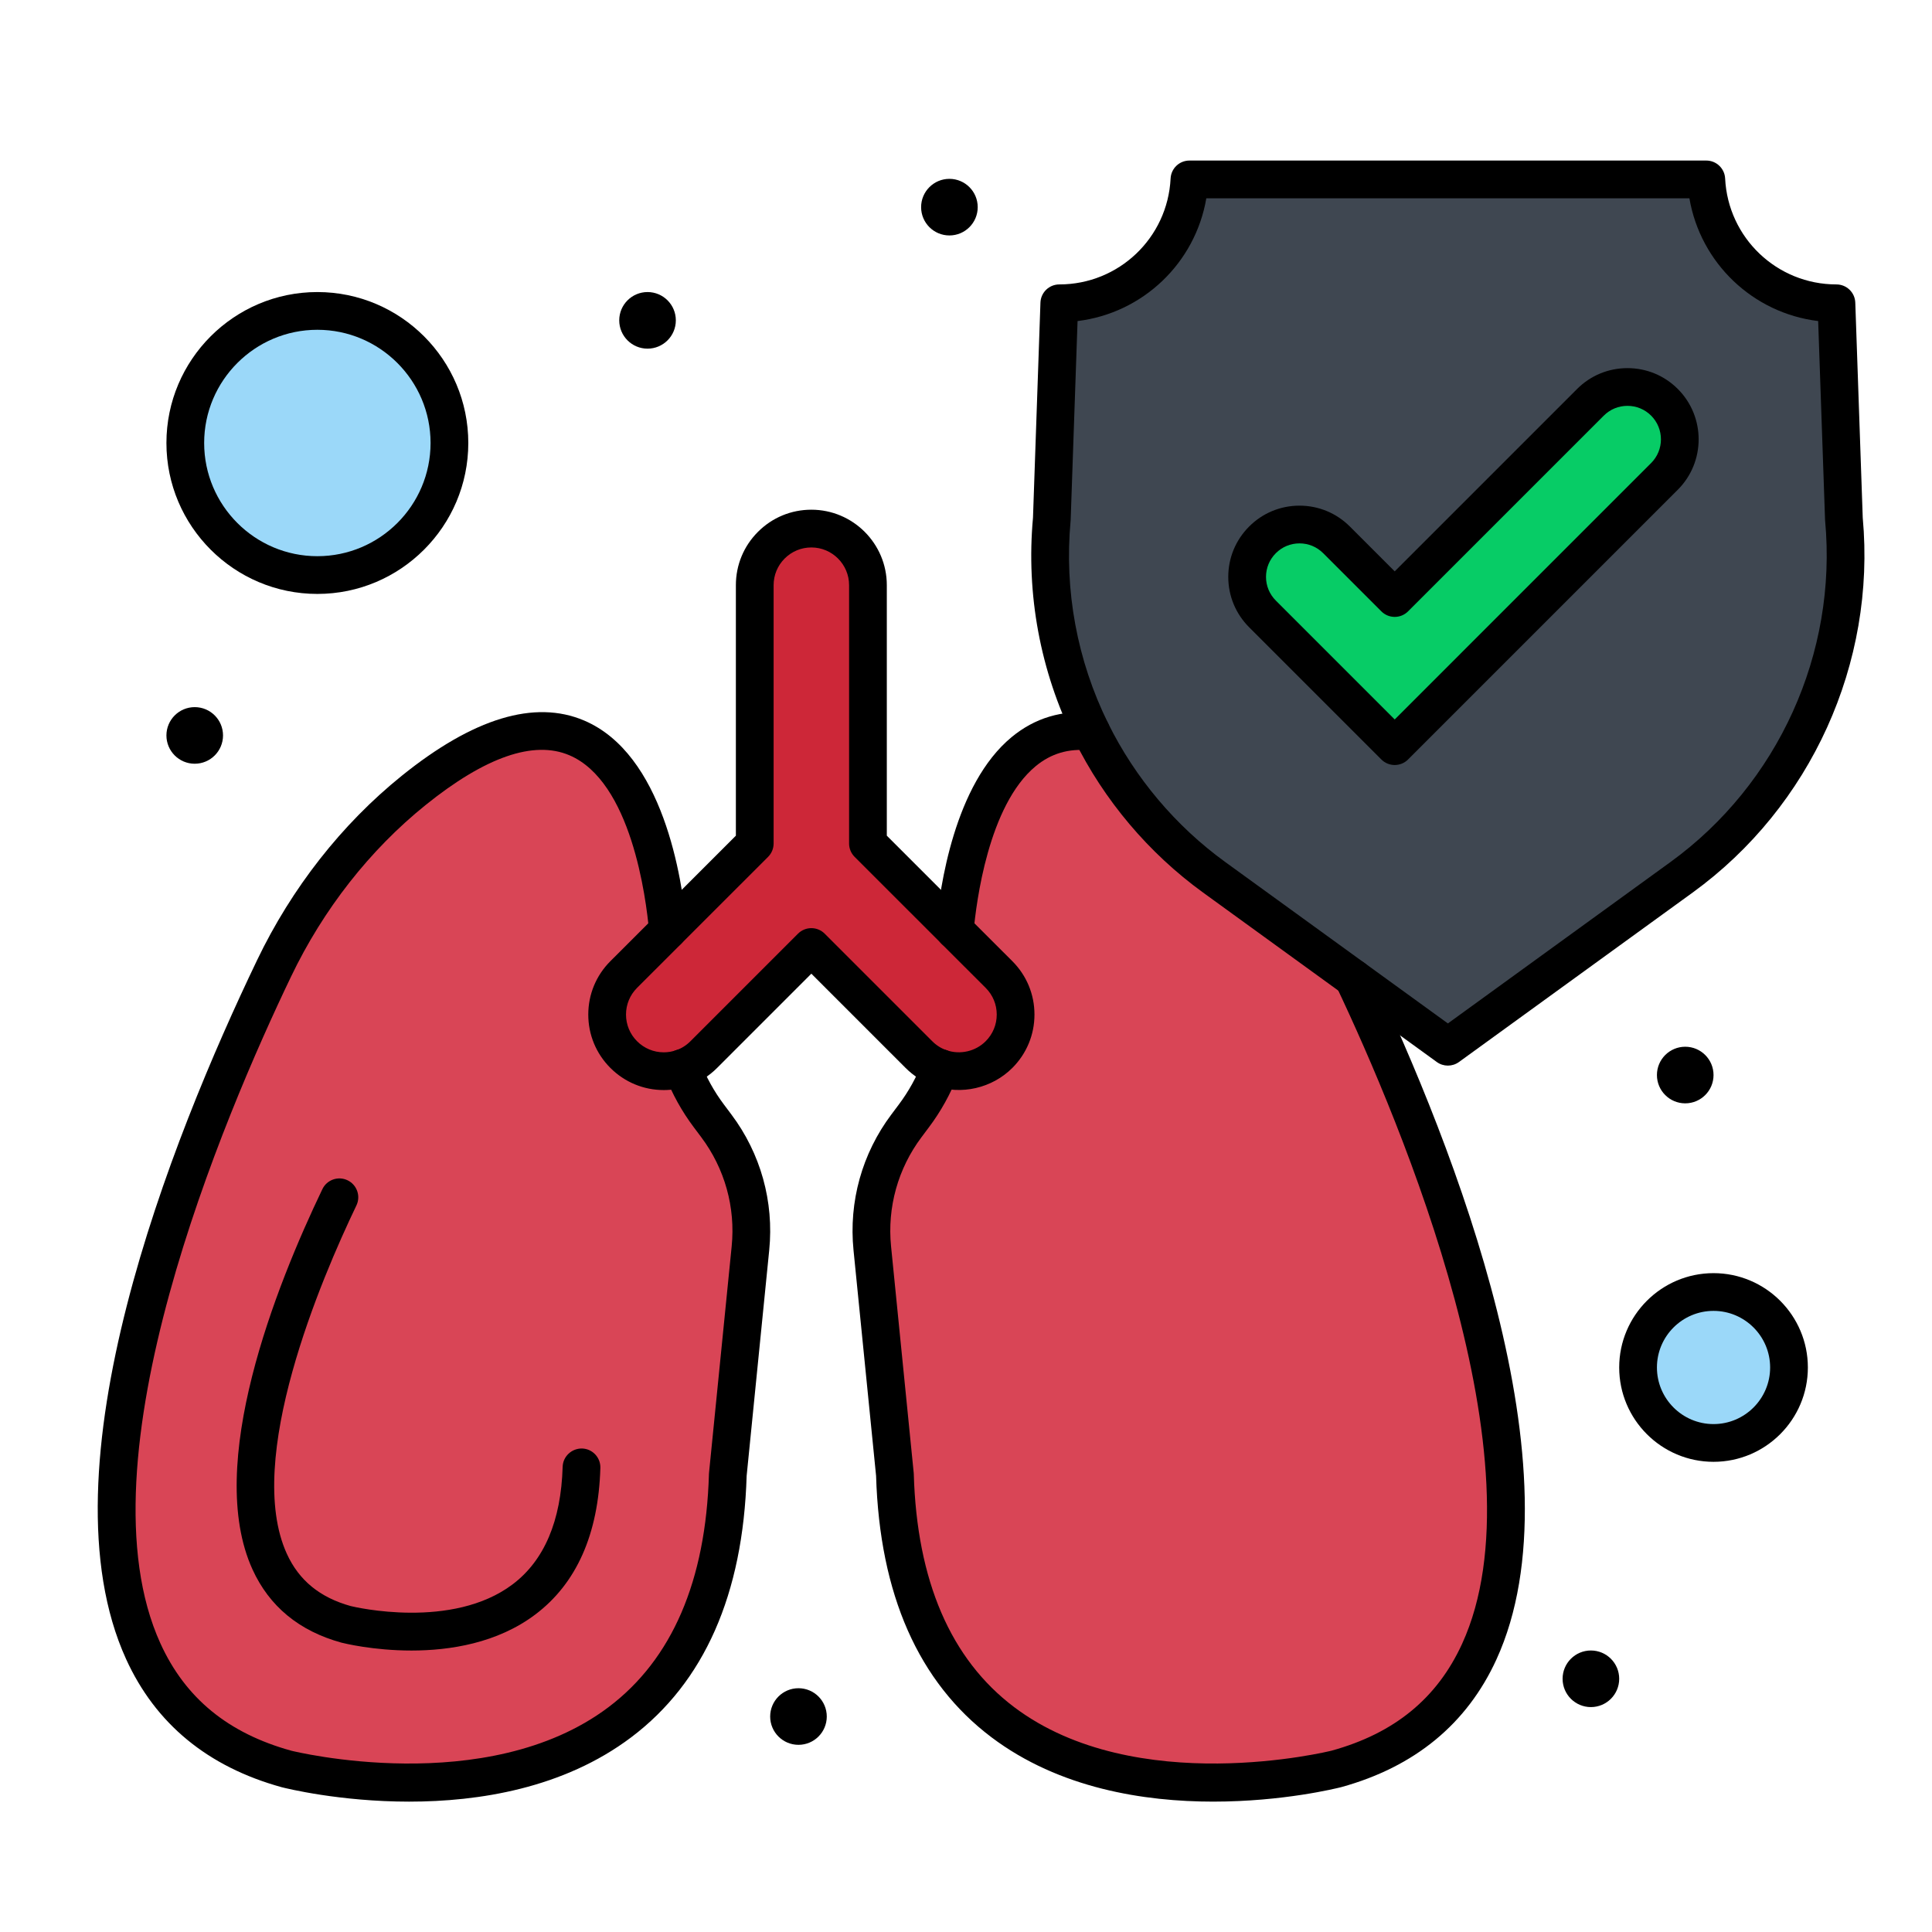
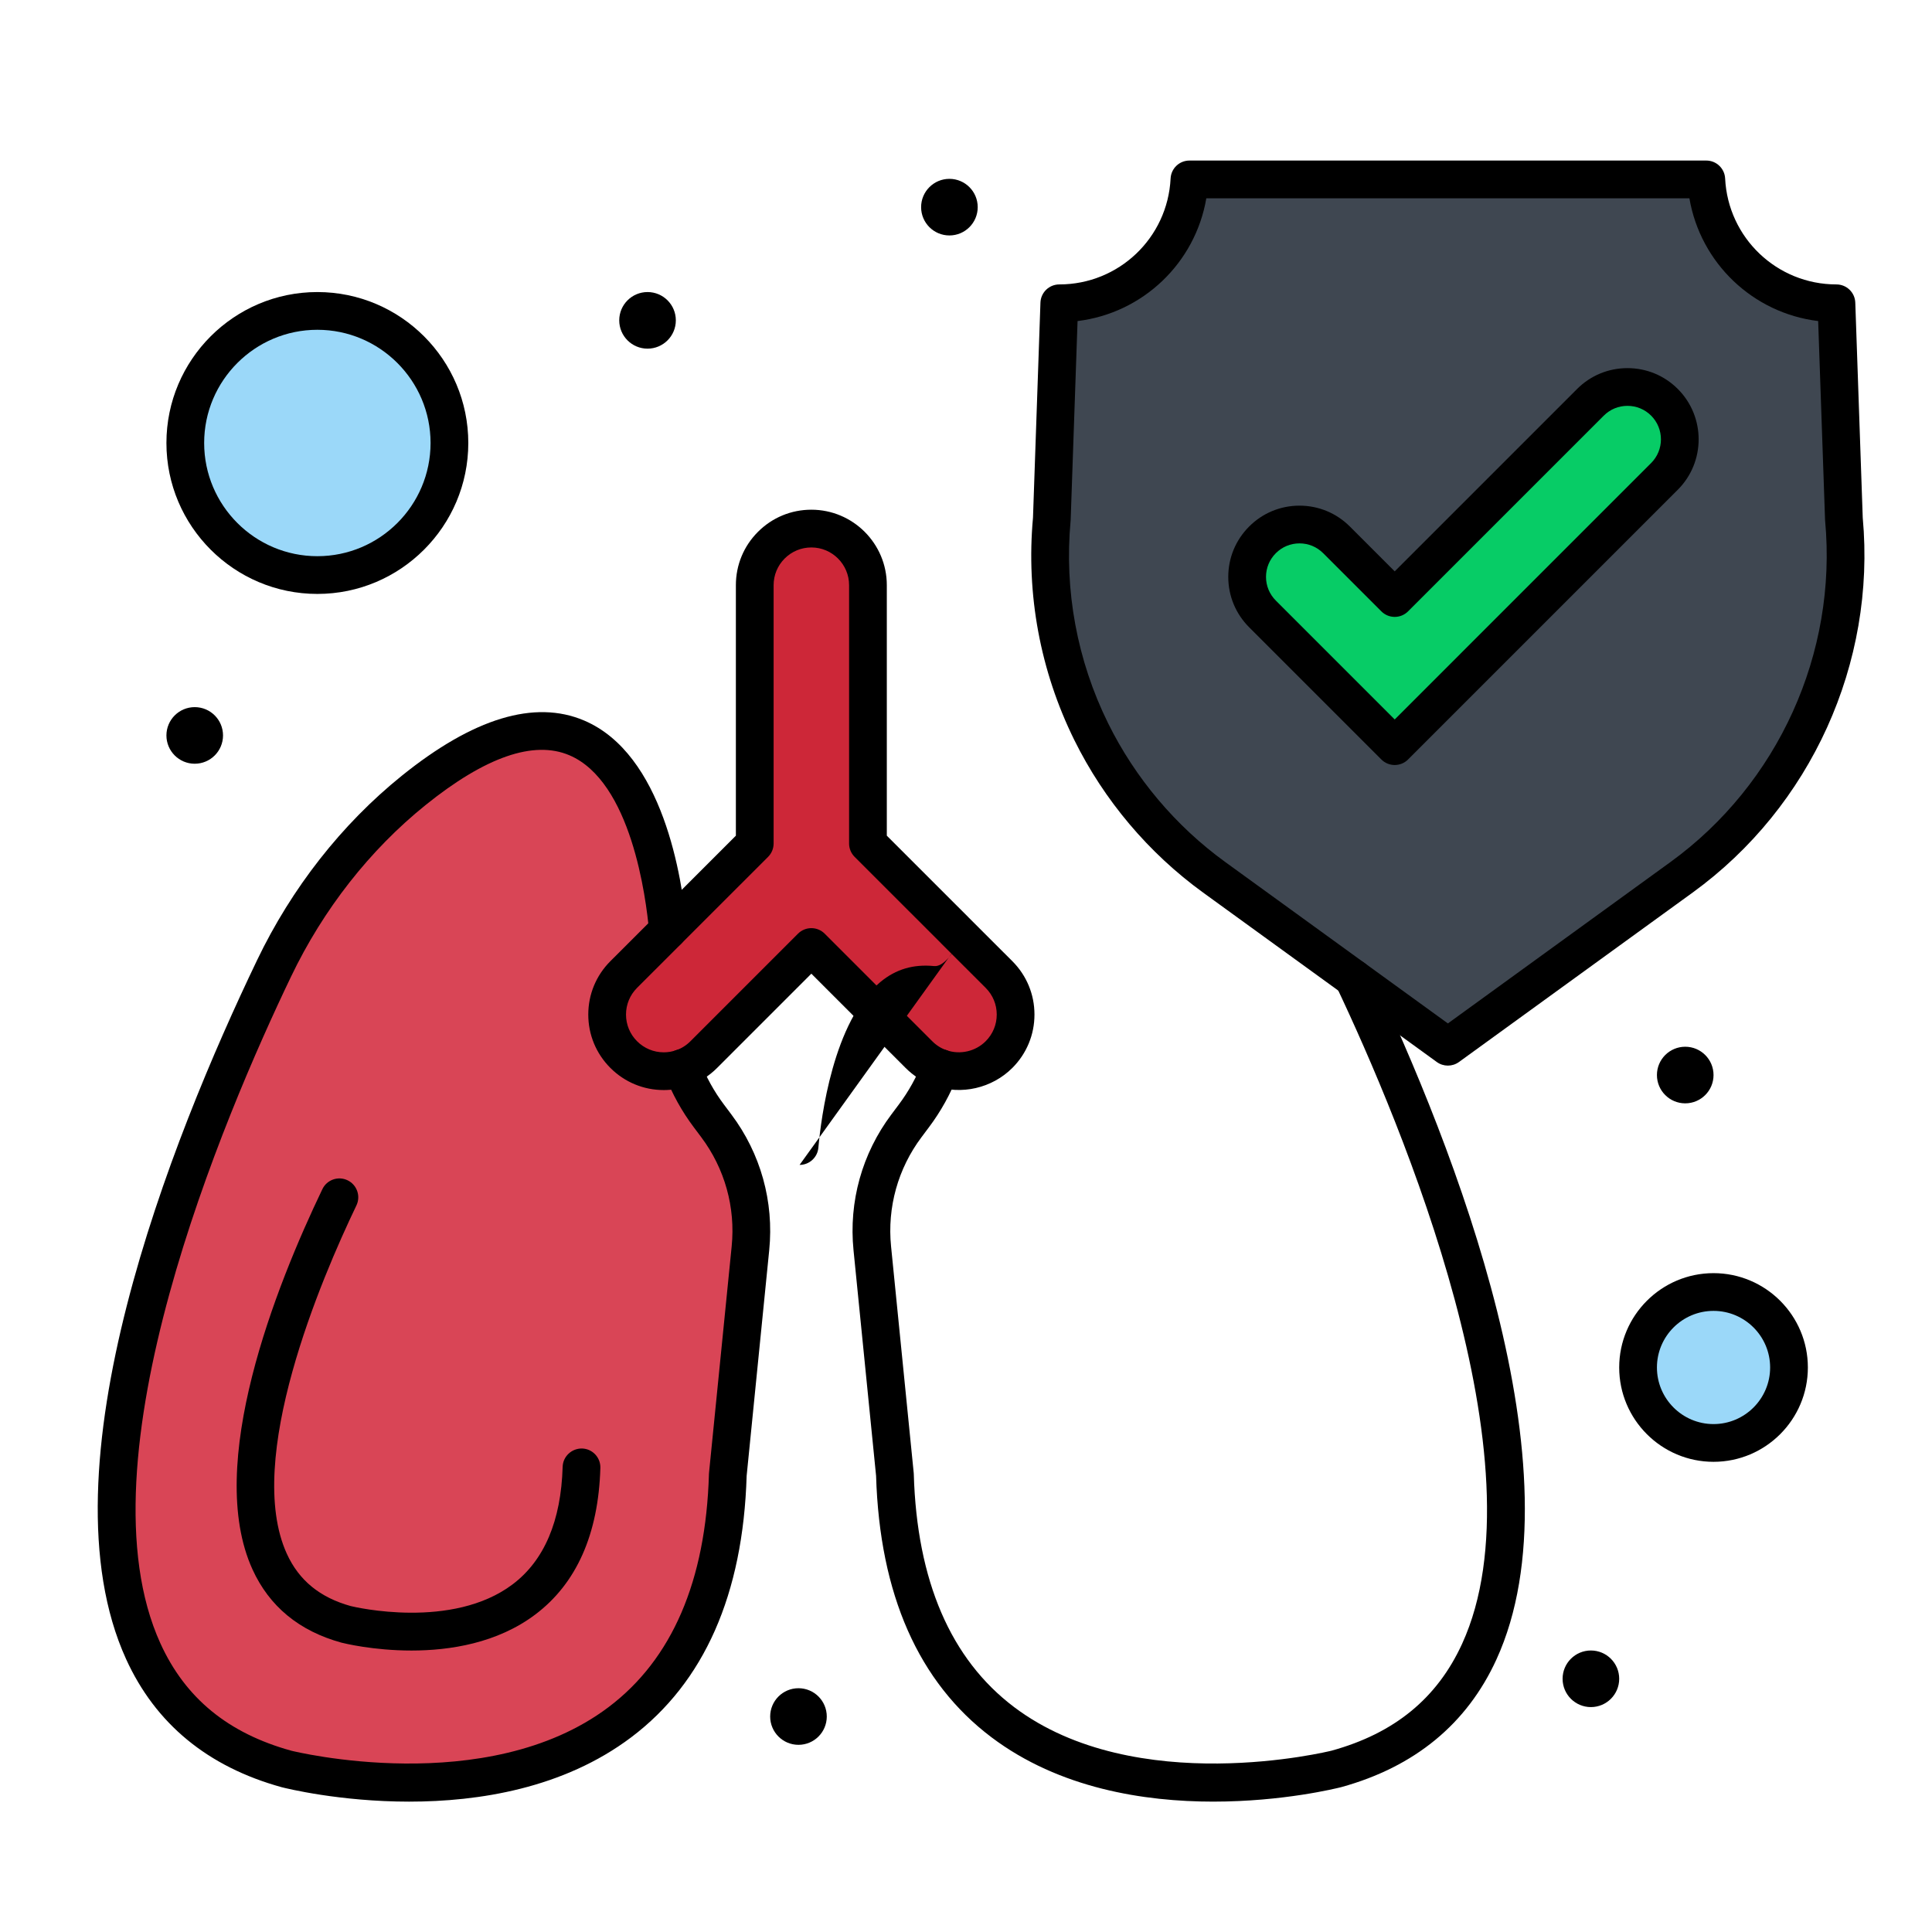
<svg xmlns="http://www.w3.org/2000/svg" height="512" viewBox="0 0 512 512" width="512">
  <g id="_x34_4_x2C__protect_x2C__lungs_x2C__clean">
    <g id="XMLID_15_">
      <path id="XMLID_60_" d="m454.104 342.397c11.05 0 20 8.95 20 20s-8.95 20-20 20-20-8.95-20-20 8.95-20 20-20z" fill="#9bd8f9" />
      <circle id="XMLID_59_" cx="84.104" cy="117.397" fill="#9bd8f9" r="35" />
      <path id="XMLID_53_" d="m488.654 137.527c3.44 37.03-12.92 73.14-43.03 94.97l-61.92 44.9c-.927-.672-56.39-40.883-61.93-44.9-14.08-10.21-25.15-23.53-32.6-38.62-8.48-17.18-12.26-36.63-10.43-56.35l1.98-57.15c18.41 0 33.58-14.44 34.49-32.83h136.97c.91 18.39 16.08 32.83 34.49 32.83z" fill="#3f4751" />
      <path id="XMLID_50_" d="m441.104 106.617c5.42 5.42 5.42 14.21 0 19.63l-51.86 51.87-19.63 19.62-19.62-19.62-15.42-15.42c-2.71-2.71-4.07-6.26-4.07-9.82 0-3.55 1.36-7.1 4.07-9.81 5.41-5.42 14.2-5.42 19.62 0l15.42 15.42 51.87-51.87c2.71-2.71 6.26-4.06 9.81-4.06s7.1 1.35 9.81 4.06z" fill="#07cc66" />
      <path id="XMLID_47_" d="m249.204 283.047c-2.08-.721-4.02-1.91-5.68-3.57l-28.51-28.51-28.51 28.51c-1.65 1.66-3.59 2.85-5.67 3.57-1.59.55-3.26.83-4.93.83-3.84 0-7.68-1.471-10.61-4.4-5.86-5.86-5.86-15.36 0-21.22l11.72-11.71v-.01l23-23v-68.46c0-4.14 1.68-7.89 4.39-10.6 2.72-2.72 6.47-4.4 10.61-4.4 8.29 0 15 6.72 15 15v68.46l23.01 23v.01l11.72 11.71c2.93 2.93 4.4 6.77 4.4 10.609 0 3.84-1.47 7.681-4.4 10.61-4.2 4.201-10.28 5.39-15.54 3.571z" fill="#cd2738" />
-       <path id="XMLID_44_" d="m358.644 259.237c26.17 55.2 78.45 186.66-4.51 209.55 0 0-113.85 29.11-116.97-77.989l-6-59.99c-1.16-11.57 2.07-23.15 9.05-32.45l1.97-2.63c2.94-3.91 5.28-8.19 7.02-12.68 5.26 1.819 11.34.63 15.54-3.57 5.861-5.861 5.872-15.349 0-21.22l-11.72-11.71v-.01c1.18-13.24 7.22-55.55 36.15-52.66 7.45 15.09 18.52 28.41 32.6 38.62l36.87 26.73z" fill="#d94556" />
      <path id="XMLID_41_" d="m189.824 298.357c6.98 9.3 10.21 20.88 9.05 32.45l-6 59.99c-3.12 107.1-116.98 77.989-116.98 77.989-84.28-23.25-28.97-158.58-3.27-212.14 8.74-18.23 21.24-34.47 36.98-47.16 56.31-45.4 65.89 19.99 67.41 37.05v.01l-11.72 11.71c-5.86 5.859-5.86 15.359 0 21.22 2.93 2.93 6.77 4.4 10.61 4.4 1.67 0 3.34-.28 4.93-.83 1.74 4.489 4.08 8.77 7.02 12.68z" fill="#d94556" />
      <circle id="XMLID_40_" cx="446.604" cy="284.897" r="7.5" />
      <circle id="XMLID_39_" cx="421.604" cy="444.897" r="7.5" />
      <circle id="XMLID_38_" cx="251.604" cy="54.897" r="7.5" />
      <circle id="XMLID_37_" cx="211.604" cy="454.897" r="7.5" />
      <circle id="XMLID_36_" cx="171.604" cy="84.897" r="7.5" />
      <circle id="XMLID_35_" cx="51.604" cy="194.897" r="7.5" />
      <path id="XMLID_34_" d="m108.47 477.453c-18.451 0-32.666-3.529-33.814-3.823-19.598-5.405-33.446-16.829-41.252-33.979-22.93-50.381 11.906-137.638 34.712-185.167 9.188-19.164 22.449-36.07 38.35-48.89 18.961-15.289 35.219-20.219 48.32-14.653 20.914 8.884 25.995 41.529 27.208 55.152.245 2.751-1.786 5.179-4.537 5.424-2.749.243-5.179-1.786-5.424-4.537-.822-9.228-4.778-39.878-21.157-46.836-9.439-4.01-22.269.443-38.134 13.234-14.748 11.89-27.062 27.599-35.609 45.429-17.754 36.999-56.666 128.279-34.627 176.701 6.612 14.528 17.968 23.837 34.718 28.457.42.107 51.788 12.785 84.068-11.572 16.816-12.688 25.76-33.461 26.584-61.742.003-.118.011-.235.023-.353l6-59.99c1.038-10.35-1.83-20.631-8.074-28.951l-1.973-2.633c-3.135-4.169-5.708-8.808-7.645-13.78-.25-.604-.383-1.256-.383-1.918 0-2.762 2.239-5 5-5 2.128 0 3.946 1.33 4.668 3.204.001.003.002.006.003.01l.001-.001c1.609 4.151 3.747 8.015 6.355 11.482l1.975 2.637c7.751 10.328 11.312 23.095 10.023 35.947l-5.982 59.814c-.951 31.398-11.243 54.709-30.591 69.286-18.01 13.571-40.494 17.047-58.806 17.048z" />
      <path id="XMLID_33_" d="m109.047 437.409c-10.163 0-17.96-1.936-18.592-2.099-11.194-3.086-19.087-9.612-23.552-19.42-12.629-27.747 6.191-75.037 18.533-100.757 1.194-2.49 4.182-3.54 6.671-2.345 2.49 1.194 3.54 4.182 2.345 6.671-9.329 19.439-29.8 67.345-18.447 92.288 3.216 7.065 8.764 11.607 16.96 13.882 1.138.278 26.885 6.325 42.905-5.776 8.367-6.321 12.821-16.796 13.237-31.133.081-2.759 2.406-4.9 5.143-4.853 2.76.08 4.933 2.383 4.853 5.144-.51 17.542-6.313 30.614-17.248 38.853-10.094 7.604-22.636 9.544-32.808 9.545z" />
      <path id="XMLID_30_" d="m175.904 288.877c-5.339 0-10.363-2.083-14.145-5.864-3.779-3.779-5.86-8.803-5.86-14.146 0-5.344 2.081-10.367 5.86-14.146l11.542-11.532c.058-.064.117-.127.178-.188l21.536-21.536v-66.389c0-5.34 2.079-10.36 5.854-14.136 3.782-3.782 8.806-5.864 14.146-5.864 11.028 0 20 8.972 20 20v66.388l21.544 21.536c.063.063.123.126.182.191l11.538 11.528c3.783 3.783 5.866 8.807 5.866 14.146 0 5.341-2.082 10.364-5.864 14.146-5.382 5.383-13.514 7.25-20.71 4.761-2.866-.993-5.415-2.595-7.581-4.761l-24.974-24.975-24.975 24.975c-2.145 2.159-4.696 3.765-7.569 4.76-2.123.734-4.332 1.106-6.568 1.106zm4.826-38.985c-.059.065-.119.129-.181.191l-11.72 11.71c-1.888 1.888-2.929 4.4-2.929 7.072 0 2.673 1.041 5.185 2.931 7.075 1.894 1.893 4.406 2.936 7.074 2.936 1.121 0 2.23-.187 3.296-.556 1.419-.491 2.684-1.289 3.758-2.369l28.521-28.521c.938-.938 2.209-1.464 3.536-1.464 1.326 0 2.598.527 3.536 1.464l28.51 28.511c1.087 1.087 2.36 1.889 3.781 2.381 3.603 1.248 7.674.312 10.368-2.381 1.893-1.893 2.936-4.406 2.936-7.075s-1.042-5.181-2.936-7.074l-11.719-11.708c-.063-.064-.124-.127-.183-.193l-22.827-22.817c-.938-.938-1.465-2.209-1.465-3.536v-68.46c0-5.514-4.486-10-10-10-2.669 0-5.182 1.042-7.075 2.936-1.886 1.886-2.925 4.395-2.925 7.064v68.46c0 1.326-.527 2.598-1.464 3.536z" />
-       <path id="XMLID_29_" d="m253.024 251.542c-2.761 0-5-2.234-5-4.995 0-.148.007-.306.02-.454.989-11.091 4.92-38.236 20.036-50.742 6.16-5.095 13.425-7.265 21.591-6.449 2.748.274 4.752 2.725 4.478 5.472s-2.726 4.754-5.472 4.478c-5.487-.546-10.141.827-14.223 4.204-12.531 10.367-15.752 36.139-16.446 43.876-.201 2.577-2.355 4.61-4.984 4.61z" />
+       <path id="XMLID_29_" d="m253.024 251.542s-2.726 4.754-5.472 4.478c-5.487-.546-10.141.827-14.223 4.204-12.531 10.367-15.752 36.139-16.446 43.876-.201 2.577-2.355 4.61-4.984 4.61z" />
      <path id="XMLID_28_" d="m321.549 477.45c-18.317 0-40.784-3.479-58.785-17.042-19.349-14.577-29.641-37.889-30.592-69.288l-5.982-59.815c-1.289-12.852 2.272-25.618 10.026-35.949l1.968-2.627c2.612-3.475 4.75-7.338 6.359-11.489l.001.001c.719-1.88 2.54-3.214 4.671-3.214 2.761 0 5 2.238 5 5 0 .663-.133 1.315-.383 1.919-1.937 4.973-4.51 9.61-7.65 13.786l-1.965 2.623c-6.247 8.322-9.114 18.605-8.076 28.953l6 59.991c.012.117.02.235.023.353.824 28.282 9.768 49.057 26.584 61.744 32.278 24.354 83.638 11.676 84.152 11.546 16.61-4.584 27.95-13.854 34.572-28.315 21.847-47.707-16.041-137.749-33.345-174.248-1.183-2.495-.119-5.476 2.376-6.659 2.496-1.184 5.478-.119 6.66 2.376 22.239 46.908 56.149 133.019 33.4 182.695-7.817 17.071-21.645 28.448-41.099 33.816-1.195.305-15.446 3.843-33.915 3.843z" />
      <path id="XMLID_25_" d="m369.614 202.737c-1.28 0-2.559-.488-3.536-1.464l-35.04-35.04c-3.569-3.568-5.535-8.311-5.535-13.355 0-5.038 1.966-9.777 5.535-13.346 3.558-3.564 8.297-5.529 13.341-5.529 5.042 0 9.783 1.964 13.349 5.529l11.884 11.884 48.334-48.334c3.562-3.563 8.302-5.524 13.346-5.524s9.784 1.962 13.346 5.525c7.361 7.361 7.361 19.339 0 26.701l-71.491 71.491c-.974.974-2.254 1.462-3.533 1.462zm-25.233-58.735c-2.37 0-4.596.922-6.267 2.597-1.684 1.684-2.609 3.912-2.609 6.278 0 2.372.925 4.604 2.605 6.284l31.505 31.505 67.953-67.955c3.463-3.463 3.463-9.097.001-12.559-1.673-1.674-3.902-2.596-6.275-2.596-2.372 0-4.601.922-6.274 2.595l-51.87 51.87c-1.953 1.953-5.118 1.952-7.071 0l-15.42-15.42c-1.677-1.676-3.907-2.599-6.278-2.599z" />
      <path id="XMLID_22_" d="m383.704 282.397c-1.03 0-2.06-.317-2.935-.952l-61.93-44.899c-14.445-10.475-26.254-24.464-34.149-40.455-9.011-18.256-12.792-38.612-10.938-58.88l1.975-57.007c.093-2.692 2.303-4.827 4.997-4.827 15.761 0 28.717-12.333 29.496-28.077.131-2.662 2.328-4.753 4.994-4.753h136.97c2.665 0 4.862 2.091 4.994 4.753.779 15.744 13.735 28.077 29.496 28.077 2.694 0 4.904 2.134 4.997 4.827l1.975 57.007c3.529 38.554-13.738 76.606-45.087 99.334l-61.92 44.9c-.875.634-1.905.952-2.935.952zm-98.14-197.313-1.823 52.616c-.003.096-.01.192-.018.289-1.714 18.474 1.721 37.034 9.934 53.675 7.179 14.54 17.917 27.26 31.052 36.785l58.995 42.772 58.985-42.772c28.543-20.694 44.248-55.356 40.986-90.46-.009-.096-.015-.193-.019-.289l-1.823-52.616c-17.288-2.107-31.193-15.362-34.124-32.537h-128.021c-2.93 17.174-16.836 30.43-34.124 32.537z" />
      <path id="XMLID_19_" d="m84.104 157.397c-22.056 0-40-17.944-40-40s17.944-40 40-40 40 17.944 40 40-17.944 40-40 40zm0-70c-16.542 0-30 13.458-30 30s13.458 30 30 30 30-13.458 30-30-13.458-30-30-30z" />
      <path id="XMLID_16_" d="m454.104 387.397c-13.785 0-25-11.215-25-25s11.215-25 25-25 25 11.215 25 25-11.215 25-25 25zm0-40c-8.271 0-15 6.728-15 15 0 8.271 6.729 15 15 15s15-6.729 15-15c0-8.272-6.729-15-15-15z" />
    </g>
  </g>
</svg>